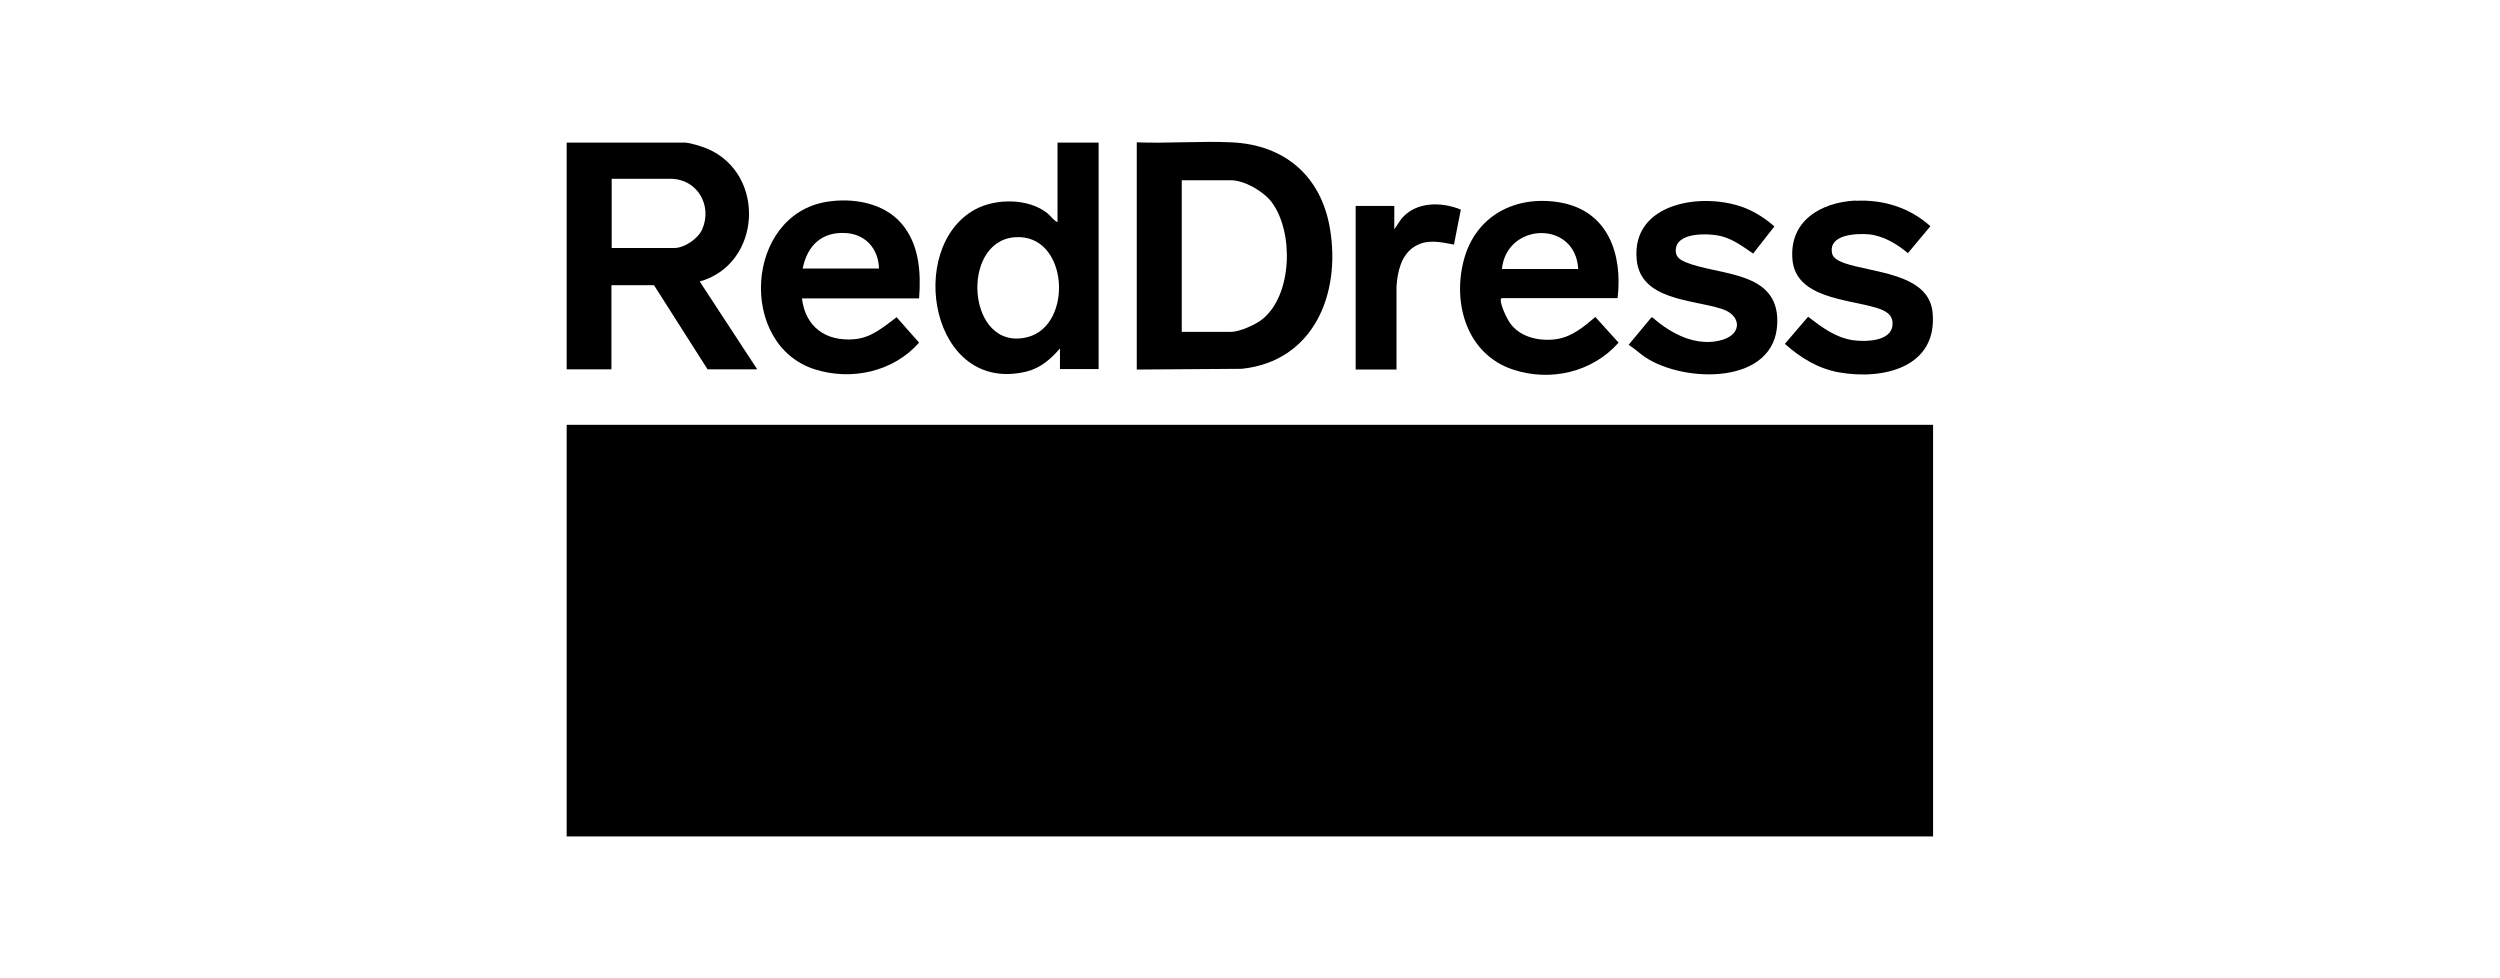
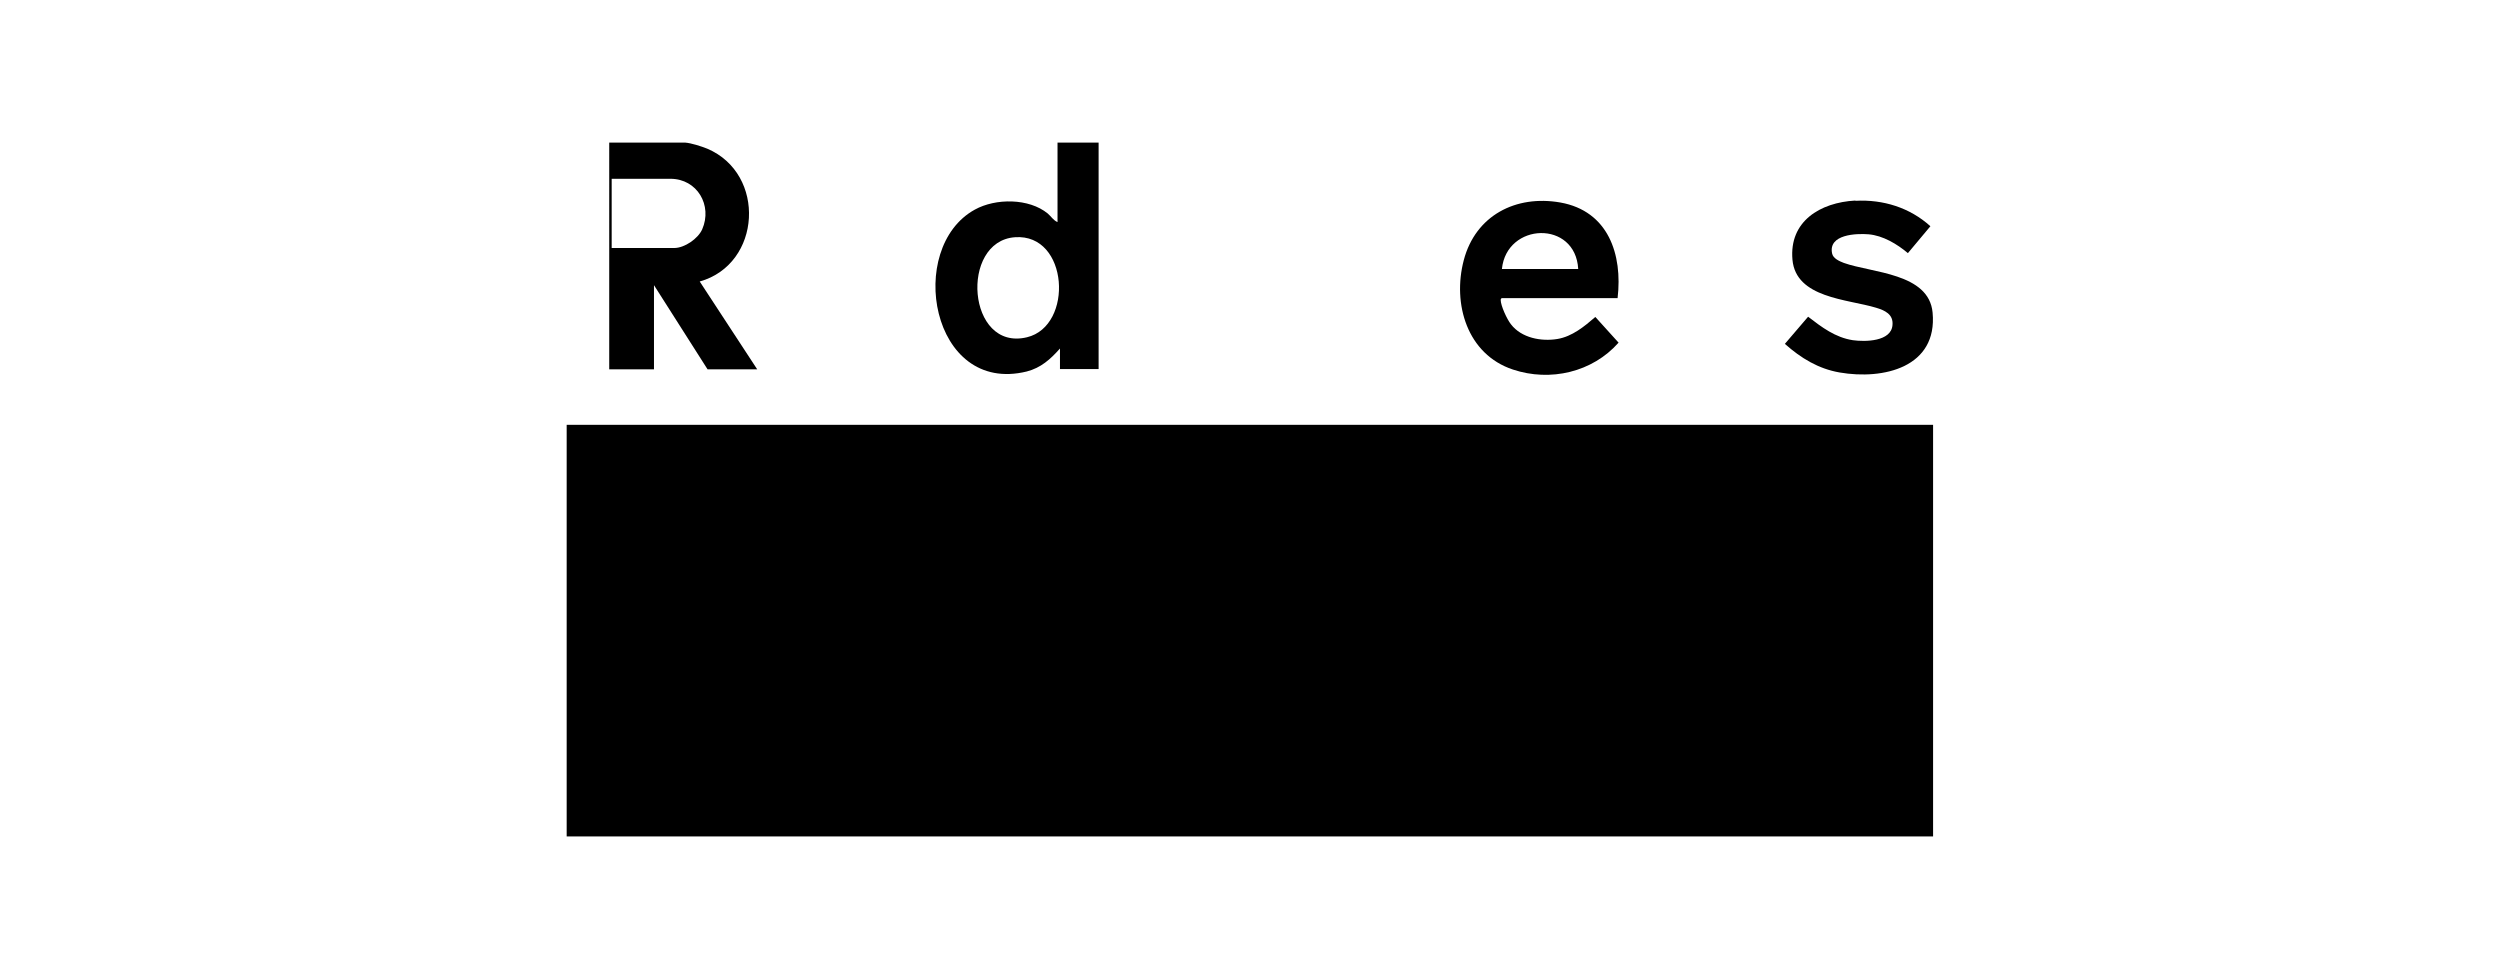
<svg xmlns="http://www.w3.org/2000/svg" id="Layer_1" data-name="Layer 1" viewBox="0 0 102.22 40">
  <rect x="23.17" y="17.37" width="55.87" height="16.83" />
-   <path d="M28.01,5.83c.26.02.66.15.91.25,2.42,1.03,2.22,4.72-.31,5.43l2.35,3.59h-2.03l-2.19-3.44h-1.74v3.44h-1.83V5.83h4.84ZM25.01,10.14h2.56c.42,0,.97-.38,1.14-.76.43-.98-.2-2.07-1.3-2.07h-2.4v2.83h0Z" />
-   <path d="M46.48,15.12V5.82c1.28.05,2.6-.06,3.88,0,2.17.1,3.66,1.38,4.02,3.53.45,2.66-.66,5.42-3.61,5.73l-4.29.03h0ZM48.32,13.57h2.01c.35,0,1.03-.3,1.3-.53,1.22-1,1.27-3.56.37-4.77-.33-.44-1.11-.9-1.67-.9h-2.01v6.21Z" />
+   <path d="M28.01,5.83c.26.02.66.15.91.25,2.42,1.03,2.22,4.72-.31,5.43l2.35,3.59h-2.03l-2.19-3.44v3.44h-1.83V5.83h4.84ZM25.01,10.14h2.56c.42,0,.97-.38,1.14-.76.43-.98-.2-2.07-1.3-2.07h-2.4v2.83h0Z" />
  <path d="M44.92,5.83v9.26h-1.58v-.84c-.39.44-.78.79-1.36.94-3.92.96-4.96-5.06-2.12-6.62.85-.47,2.21-.47,2.98.16.13.11.24.29.4.35v-3.25h1.67,0ZM41.5,9.7c-2.27.16-1.96,4.68.49,4.09,1.92-.46,1.71-4.25-.49-4.09Z" />
-   <path d="M37.58,12.2h-4.79c.14,1.17.98,1.77,2.14,1.67.71-.06,1.19-.5,1.73-.9l.92,1.04c-1.05,1.19-2.76,1.57-4.27,1.09-3.15-1.01-2.85-6.31.5-6.85,1.07-.17,2.32.04,3.05.89s.8,2,.72,3.06h0ZM35.94,10.98c-.02-.79-.53-1.39-1.33-1.45-1-.07-1.6.5-1.79,1.45h3.12Z" />
  <path d="M66.14,12.19h-4.74s-.04.03-.04.07c0,.24.26.8.42,1,.43.56,1.24.71,1.9.6.6-.1,1.1-.51,1.55-.9l.95,1.05c-1.07,1.21-2.79,1.61-4.32,1.1-1.87-.62-2.48-2.68-2.01-4.47.48-1.83,2.13-2.68,3.95-2.36,1.96.35,2.55,2.12,2.34,3.91h0ZM64.53,11c-.11-2.01-2.93-1.91-3.12,0h3.12Z" />
-   <path d="M71.67,10.36c-.41-.28-.79-.57-1.28-.7-.51-.13-1.92-.19-1.87.62.01.24.19.35.4.44,1.36.56,3.8.33,3.75,2.46-.05,2.57-3.79,2.5-5.41,1.42-.23-.16-.44-.36-.67-.5l.93-1.12h.05c.76.68,1.83,1.23,2.87.91.81-.25.75-1.01-.04-1.26-1.21-.39-3.33-.35-3.48-2.02-.22-2.37,2.79-2.78,4.47-2.09.41.17.83.44,1.16.74l-.87,1.11h0Z" />
  <path d="M75.87,8.21c1.13-.06,2.22.28,3.06,1.04l-.92,1.1c-.44-.37-1.02-.72-1.61-.77-.5-.04-1.65,0-1.49.78.04.21.3.32.48.39,1.14.41,3.48.41,3.63,2.03.21,2.24-2.01,2.76-3.8,2.45-.87-.15-1.59-.59-2.24-1.17l.95-1.11c.56.43,1.11.85,1.83.96.5.07,1.57.06,1.62-.62.04-.44-.31-.6-.68-.71-1.16-.35-3.27-.39-3.41-1.96s1.13-2.34,2.57-2.42h0Z" />
-   <path d="M57,9.39l.29-.43c.58-.72,1.64-.72,2.44-.39l-.28,1.43c-.55-.1-1.09-.24-1.61.08-.55.34-.7,1.03-.74,1.64v3.39h-1.67v-6.69h1.58v.96h0Z" />
</svg>